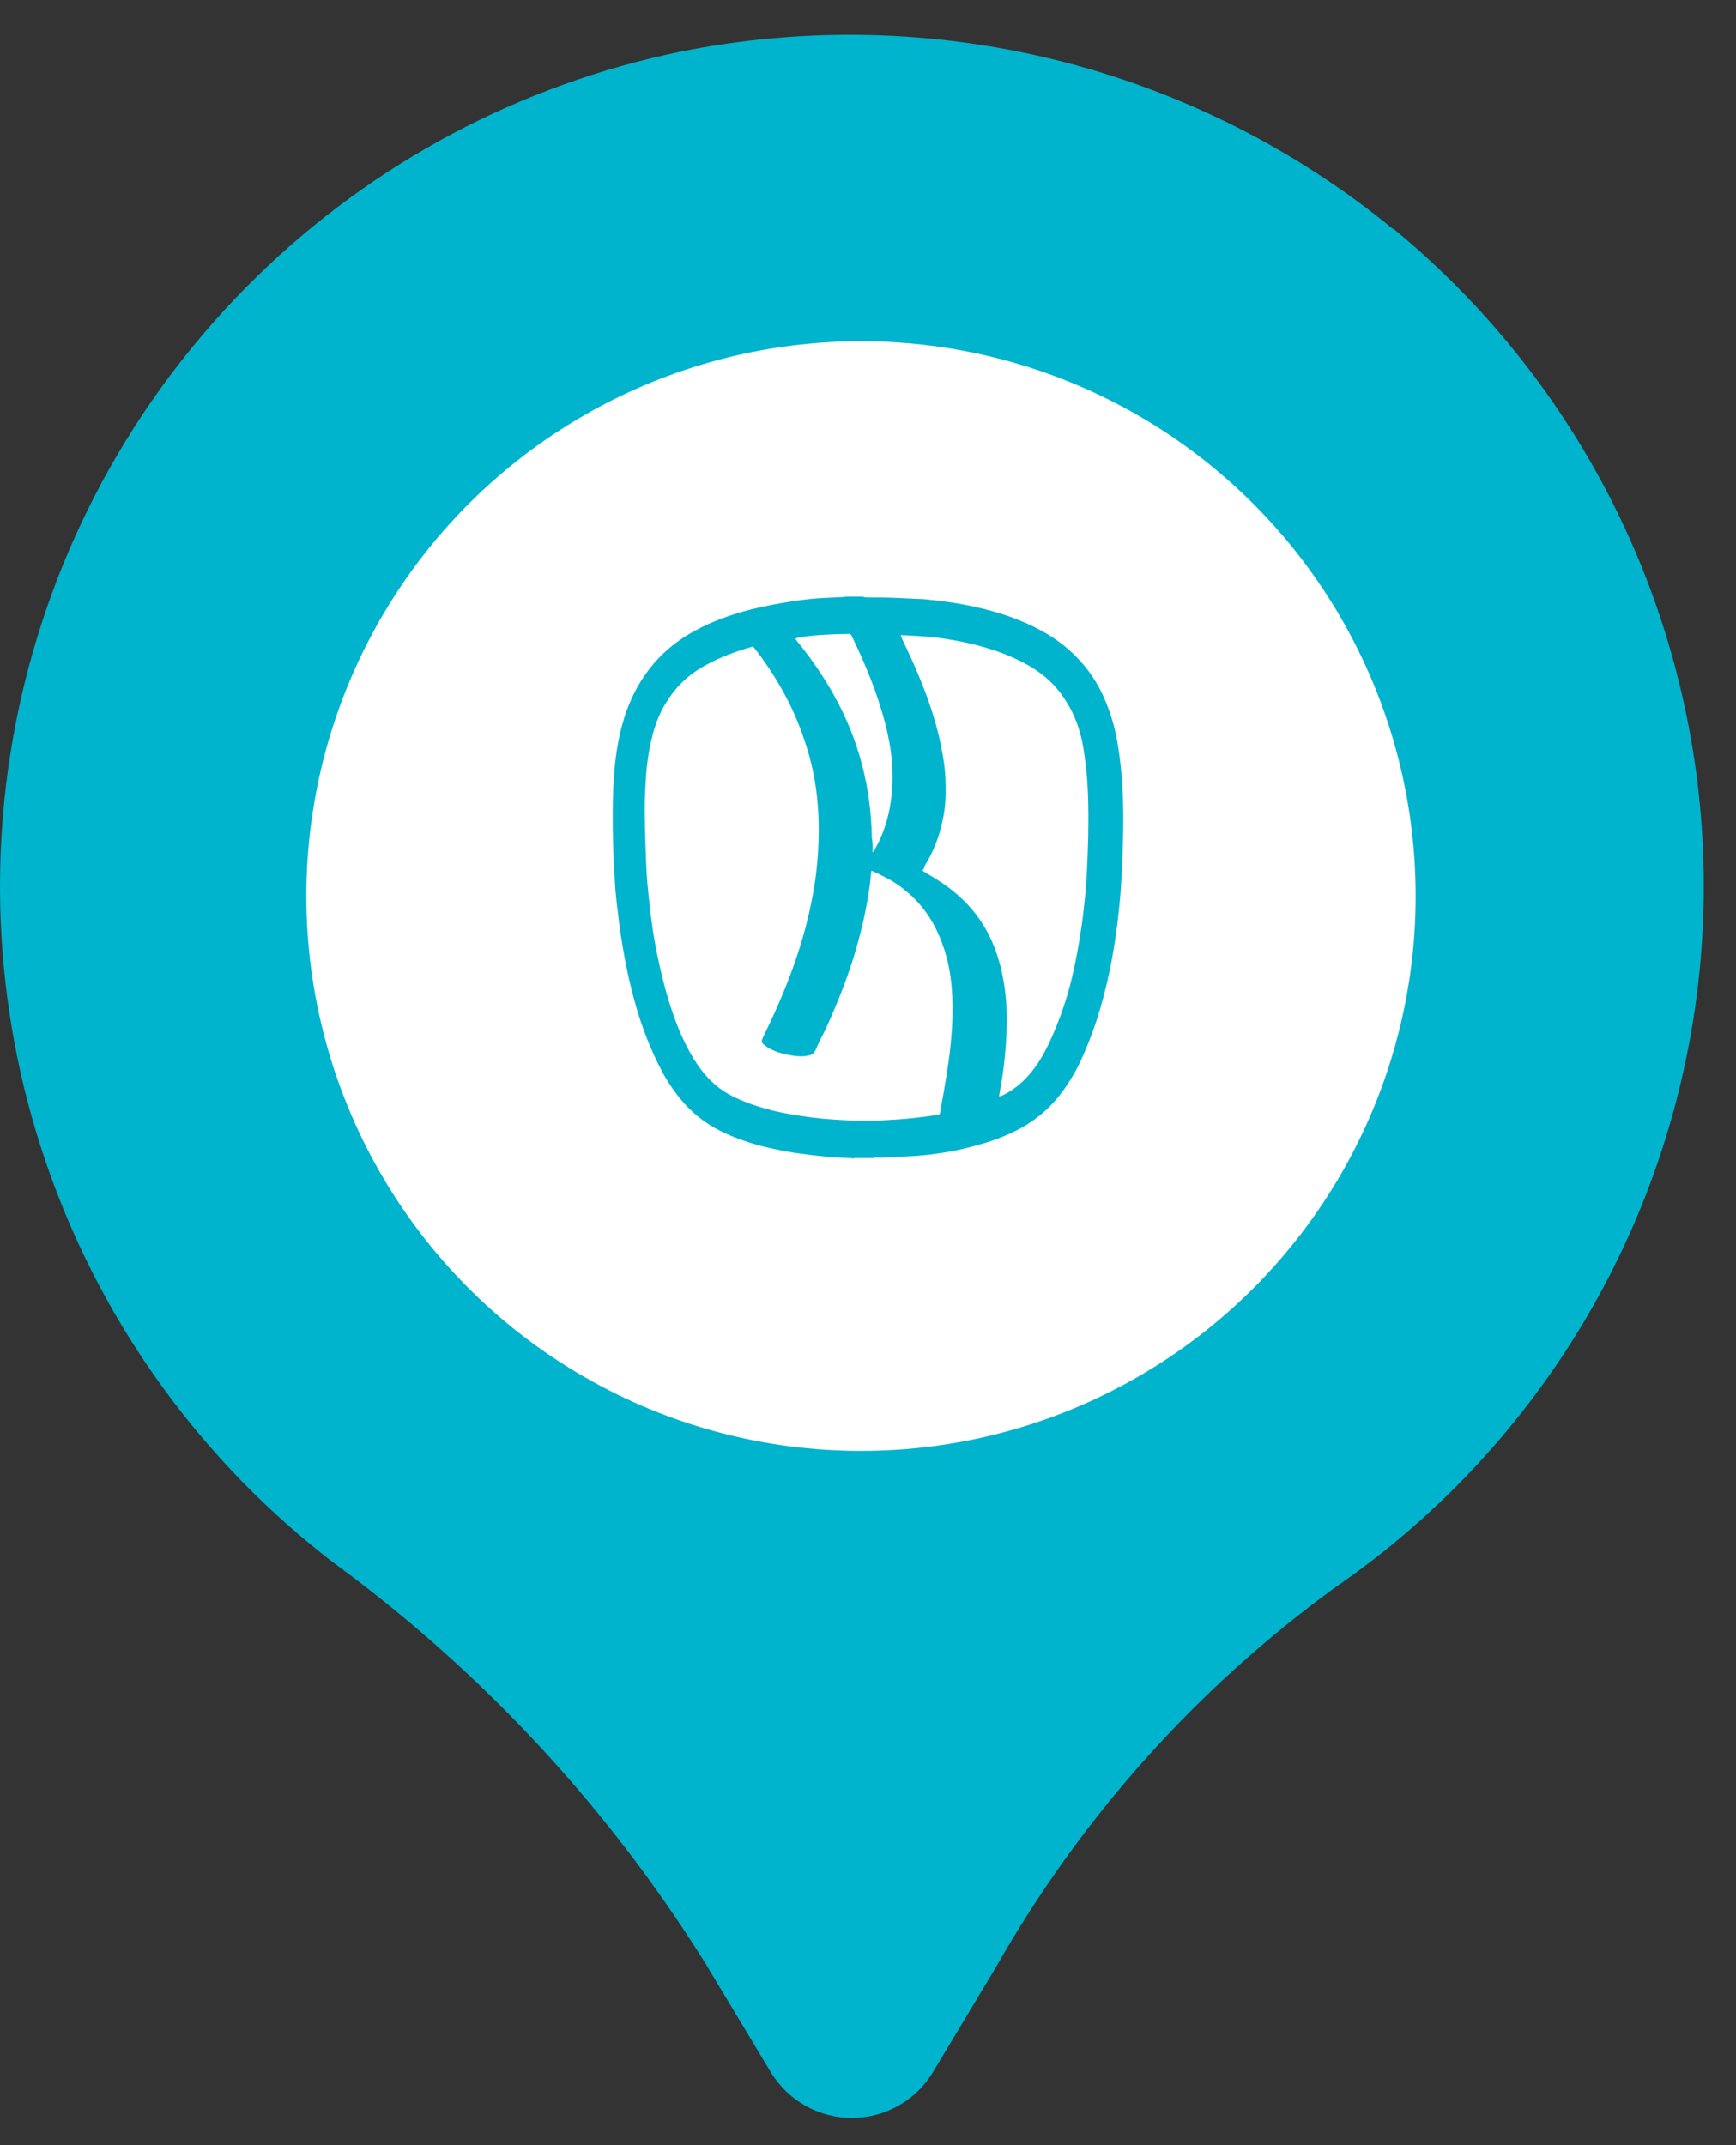
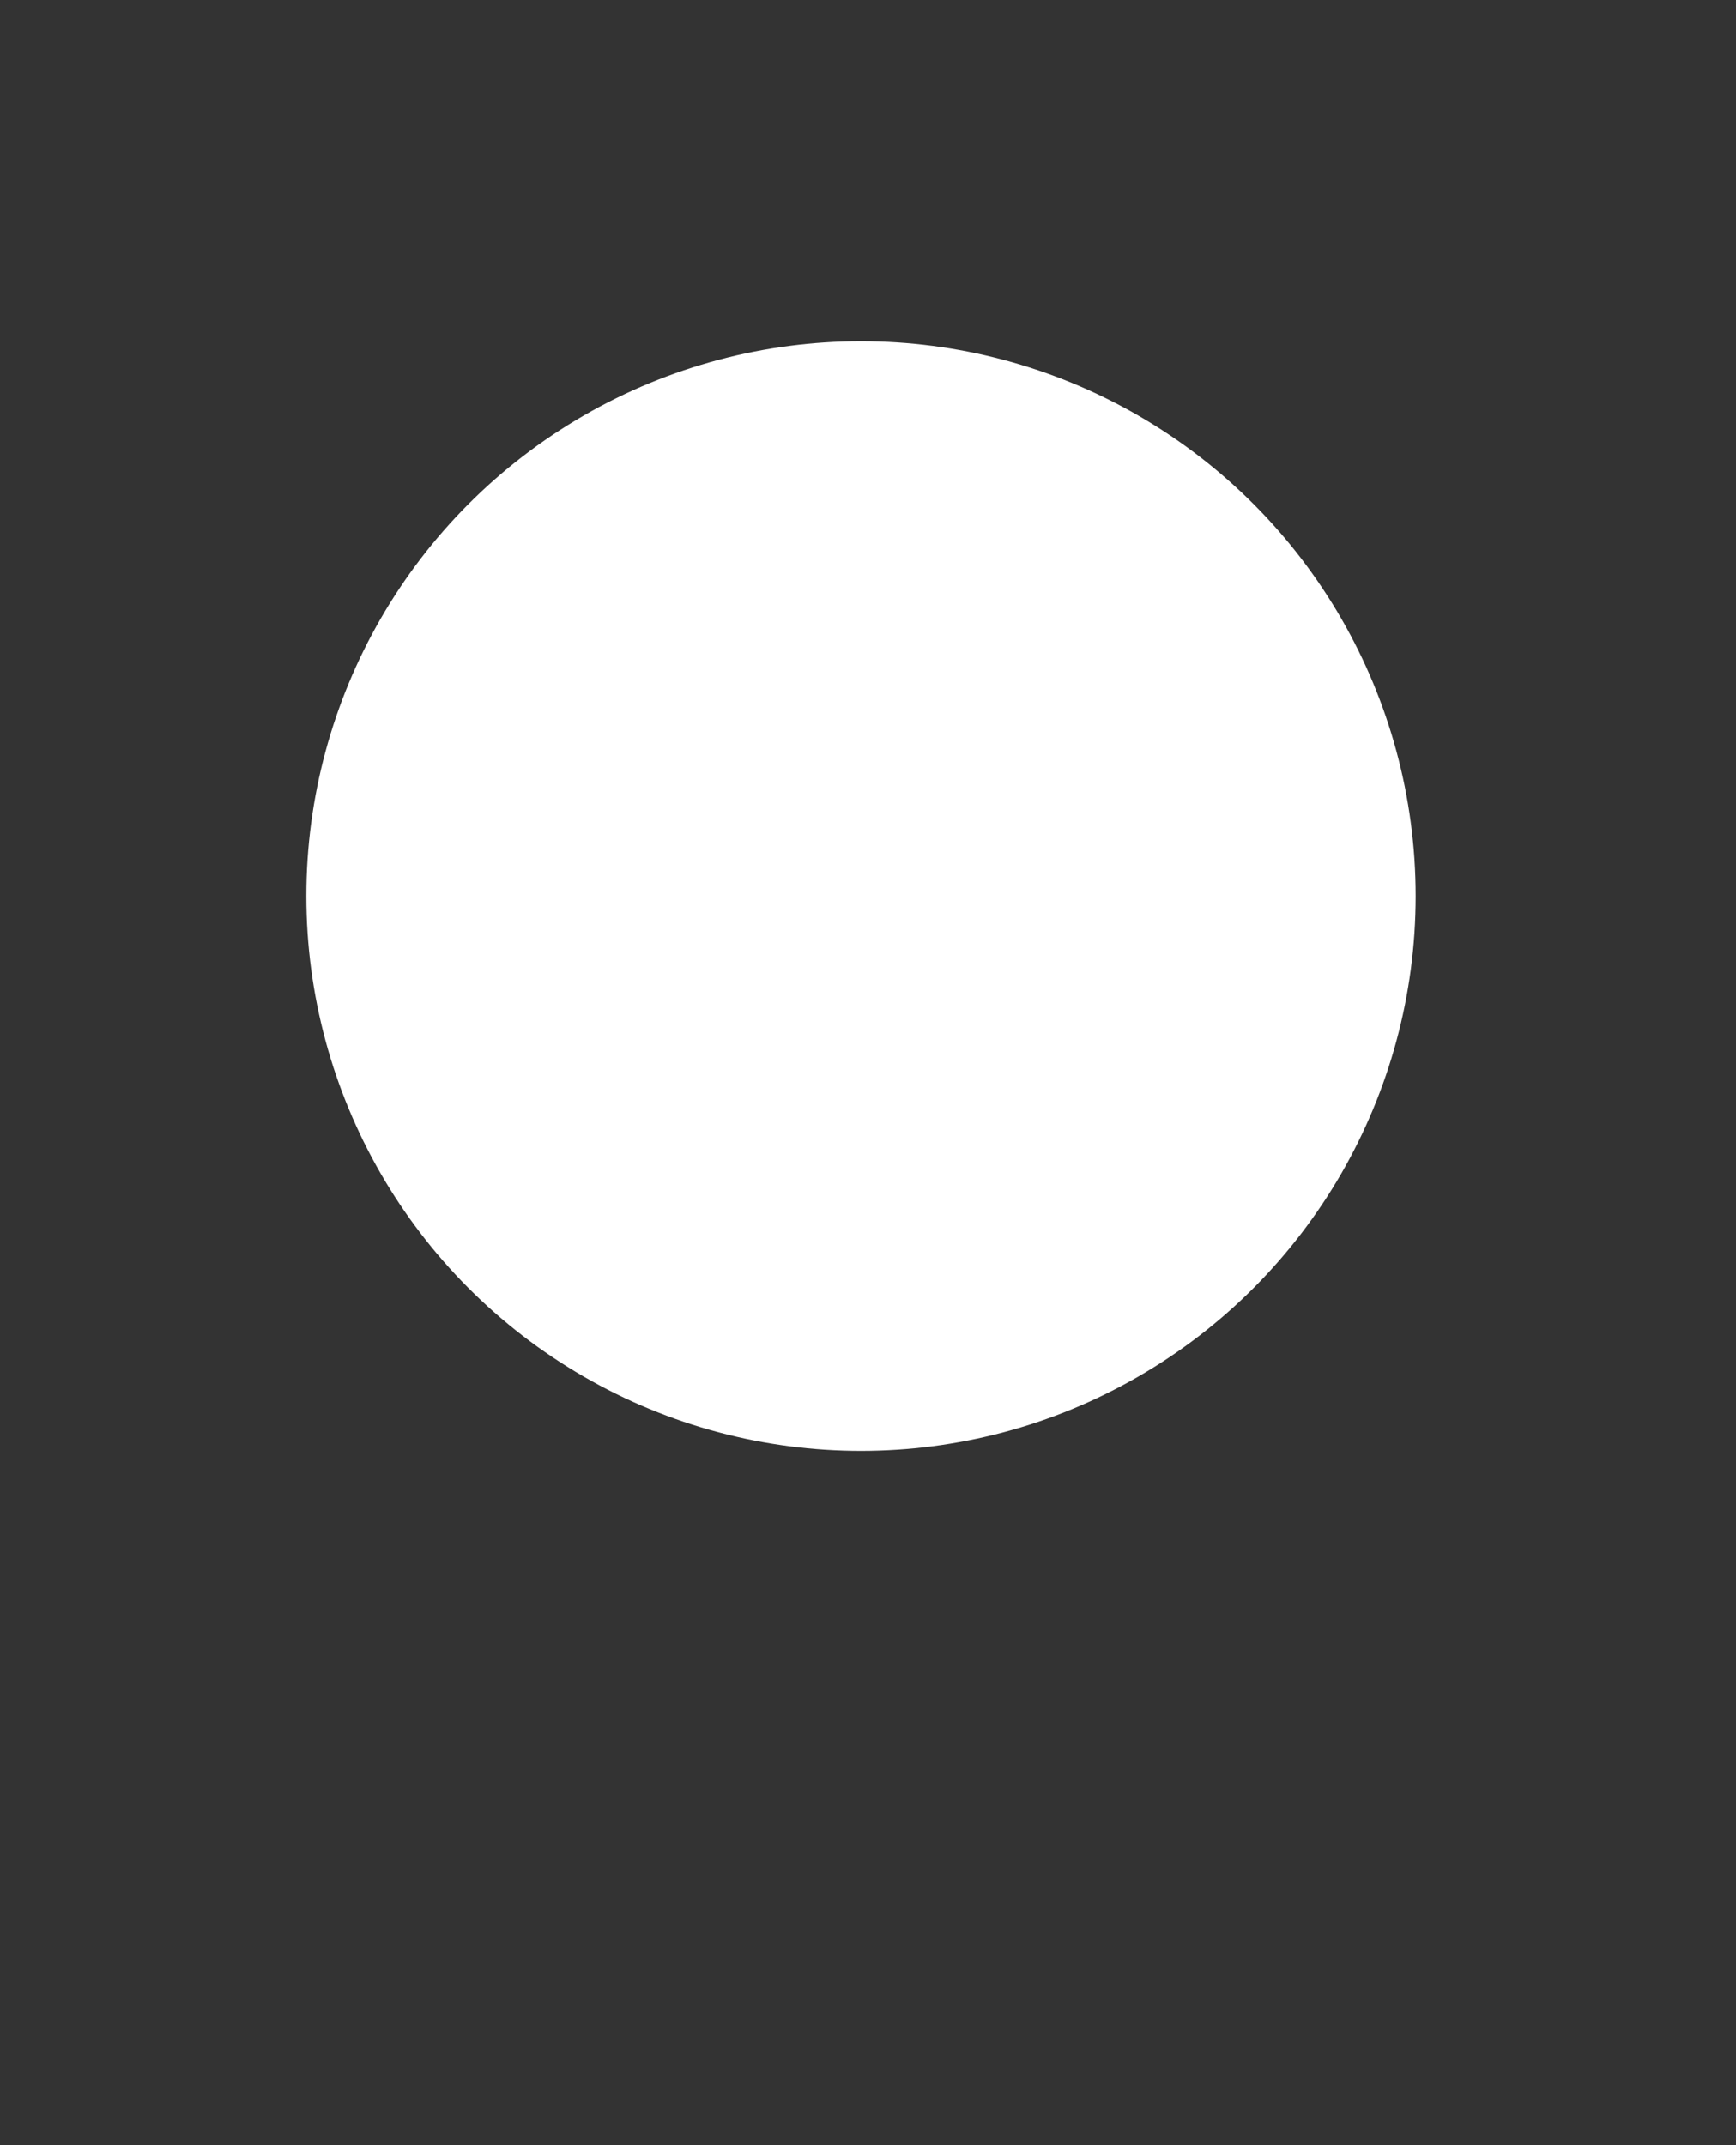
<svg xmlns="http://www.w3.org/2000/svg" width="34" height="42" viewBox="0 0 34 42" fill="none">
  <rect x="0" y="0" width="34" height="42" fill="#333333" stroke="none" />
-   <path d="M27.282 4.483C25.359 2.908 23.11 1.78 20.698 1.179C18.286 0.579 15.771 0.521 13.334 1.01C10.2 1.653 7.317 3.182 5.029 5.417C2.74 7.652 1.142 10.497 0.425 13.614C-0.292 16.732 -0.098 19.99 0.984 23C2.066 26.01 3.99 28.646 6.528 30.593C9.426 32.713 11.893 35.367 13.797 38.411L15.095 40.569C15.26 40.843 15.493 41.069 15.771 41.227C16.05 41.384 16.364 41.467 16.684 41.467C17.004 41.467 17.318 41.384 17.596 41.227C17.875 41.069 18.108 40.843 18.273 40.569L19.517 38.496C21.175 35.58 23.436 33.052 26.15 31.08C28.277 29.616 30.036 27.678 31.286 25.419C32.536 23.159 33.244 20.64 33.354 18.06C33.464 15.48 32.973 12.909 31.92 10.552C30.866 8.194 29.28 6.113 27.284 4.473L27.282 4.483ZM16.682 24.785C15.215 24.785 13.782 24.35 12.562 23.535C11.343 22.72 10.392 21.562 9.831 20.207C9.27 18.852 9.123 17.361 9.409 15.922C9.695 14.484 10.401 13.162 11.438 12.125C12.476 11.088 13.797 10.382 15.235 10.096C16.674 9.81 18.165 9.957 19.52 10.518C20.875 11.079 22.033 12.03 22.848 13.249C23.663 14.469 24.098 15.902 24.098 17.369C24.098 19.336 23.316 21.222 21.926 22.613C20.535 24.003 18.649 24.785 16.682 24.785Z" fill="#00B4CD" />
  <circle cx="16.863" cy="17.544" r="10.863" fill="white" />
-   <path d="M16.727 22.682C16.697 22.682 16.668 22.673 16.638 22.673C16.497 22.665 16.357 22.665 16.216 22.649C16.053 22.632 15.882 22.616 15.719 22.591C15.49 22.567 15.26 22.517 15.038 22.468C14.719 22.394 14.4 22.288 14.104 22.14C13.808 21.992 13.549 21.787 13.326 21.516C13.185 21.344 13.059 21.155 12.956 20.958C12.748 20.564 12.585 20.145 12.459 19.71C12.341 19.3 12.252 18.889 12.185 18.47C12.141 18.216 12.111 17.962 12.082 17.707C12.059 17.518 12.044 17.338 12.037 17.149C12.007 16.73 12 16.32 12 15.901C12 15.589 12.015 15.277 12.044 14.973C12.082 14.612 12.148 14.268 12.267 13.931C12.526 13.209 12.985 12.683 13.615 12.347C13.956 12.158 14.319 12.035 14.69 11.936C14.964 11.87 15.245 11.813 15.527 11.772C15.742 11.739 15.956 11.714 16.171 11.706C16.29 11.698 16.401 11.698 16.52 11.69C16.534 11.69 16.556 11.682 16.571 11.682H16.897C16.934 11.698 16.971 11.698 17.009 11.698C17.186 11.698 17.364 11.698 17.542 11.706C17.727 11.714 17.912 11.723 18.098 11.731C18.261 11.747 18.416 11.764 18.579 11.788C18.757 11.813 18.942 11.846 19.12 11.887C19.557 11.985 19.987 12.125 20.394 12.347C20.713 12.519 20.994 12.741 21.232 13.028C21.506 13.356 21.684 13.742 21.802 14.161C21.861 14.374 21.898 14.596 21.928 14.818C21.995 15.343 22.01 15.876 21.995 16.41C21.987 16.747 21.973 17.083 21.95 17.42C21.936 17.625 21.913 17.83 21.891 18.027C21.861 18.273 21.824 18.52 21.78 18.766C21.661 19.406 21.491 20.03 21.232 20.621C21.143 20.835 21.039 21.032 20.913 21.22C20.661 21.614 20.335 21.91 19.942 22.115C19.735 22.222 19.513 22.312 19.291 22.378C18.987 22.468 18.683 22.542 18.372 22.583C18.164 22.616 17.957 22.632 17.749 22.641C17.594 22.649 17.438 22.657 17.283 22.665C17.246 22.665 17.209 22.665 17.172 22.665C17.149 22.665 17.127 22.657 17.105 22.673H16.727V22.682ZM17.068 17.042C17.068 17.058 17.06 17.075 17.06 17.083C17.046 17.297 17.009 17.51 16.971 17.723C16.912 18.06 16.823 18.388 16.727 18.717C16.571 19.218 16.379 19.694 16.164 20.162C16.097 20.293 16.03 20.424 15.971 20.564C15.942 20.621 15.905 20.654 15.853 20.662C15.823 20.67 15.793 20.67 15.764 20.679C15.675 20.687 15.579 20.679 15.49 20.662C15.349 20.638 15.216 20.605 15.09 20.539C15.038 20.515 15.001 20.482 14.956 20.449C14.912 20.408 14.912 20.391 14.934 20.334C14.934 20.326 14.941 20.317 14.941 20.317C15.038 20.112 15.134 19.915 15.223 19.71C15.445 19.209 15.638 18.684 15.779 18.15C15.86 17.838 15.927 17.518 15.971 17.198C16.001 16.968 16.023 16.738 16.03 16.509C16.045 16.147 16.03 15.786 15.979 15.425C15.934 15.105 15.86 14.801 15.756 14.497C15.534 13.824 15.193 13.225 14.771 12.683C14.764 12.675 14.756 12.667 14.741 12.659C14.69 12.675 14.638 12.691 14.578 12.708C14.289 12.798 14.008 12.913 13.741 13.069C13.46 13.233 13.223 13.463 13.045 13.758C12.911 13.972 12.822 14.21 12.763 14.464C12.696 14.744 12.659 15.031 12.645 15.318C12.63 15.565 12.622 15.819 12.63 16.065C12.63 16.32 12.645 16.574 12.652 16.82C12.659 17.034 12.674 17.256 12.696 17.469C12.719 17.682 12.741 17.896 12.771 18.109C12.822 18.47 12.896 18.832 12.985 19.185C13.074 19.546 13.185 19.891 13.326 20.227C13.43 20.457 13.541 20.679 13.689 20.884C13.874 21.147 14.097 21.344 14.371 21.475C14.623 21.598 14.882 21.68 15.141 21.746C15.46 21.82 15.786 21.869 16.105 21.902C16.386 21.926 16.675 21.943 16.957 21.943C17.06 21.943 17.172 21.935 17.275 21.935C17.438 21.926 17.609 21.918 17.772 21.902C17.935 21.885 18.09 21.869 18.253 21.844C18.305 21.836 18.349 21.828 18.401 21.82C18.409 21.795 18.416 21.77 18.416 21.746C18.476 21.442 18.527 21.13 18.572 20.826C18.609 20.588 18.631 20.342 18.646 20.104C18.661 19.85 18.661 19.587 18.639 19.332C18.616 19.053 18.564 18.782 18.468 18.512C18.327 18.109 18.112 17.765 17.801 17.494C17.66 17.37 17.512 17.264 17.349 17.182C17.253 17.132 17.157 17.083 17.053 17.042C17.09 17.042 17.083 17.042 17.068 17.042ZM18.068 17.042C18.075 17.05 18.083 17.058 18.083 17.058C18.098 17.067 18.12 17.083 18.135 17.091C18.349 17.215 18.557 17.346 18.742 17.51C19.031 17.756 19.261 18.06 19.424 18.421C19.579 18.774 19.661 19.144 19.698 19.529C19.728 19.85 19.72 20.162 19.698 20.482C19.676 20.753 19.646 21.032 19.594 21.302C19.587 21.352 19.579 21.409 19.565 21.467C19.587 21.459 19.594 21.459 19.609 21.459C19.824 21.36 20.009 21.212 20.165 21.032C20.32 20.851 20.439 20.646 20.543 20.432C20.713 20.063 20.854 19.685 20.957 19.291C21.061 18.889 21.135 18.47 21.195 18.052C21.232 17.748 21.269 17.436 21.284 17.124C21.298 16.878 21.306 16.632 21.313 16.385C21.32 15.95 21.32 15.515 21.276 15.08C21.254 14.891 21.232 14.703 21.195 14.522C21.135 14.243 21.039 13.98 20.891 13.75C20.706 13.438 20.454 13.209 20.157 13.036C20.002 12.946 19.839 12.872 19.676 12.806C19.253 12.642 18.809 12.544 18.364 12.486C18.142 12.461 17.912 12.445 17.69 12.437C17.675 12.437 17.66 12.437 17.638 12.437C17.653 12.461 17.66 12.486 17.668 12.511C17.786 12.757 17.905 13.011 18.009 13.266C18.209 13.75 18.372 14.243 18.461 14.768C18.498 14.973 18.52 15.17 18.52 15.376C18.527 15.597 18.512 15.819 18.468 16.032C18.401 16.369 18.283 16.681 18.105 16.96C18.105 16.993 18.09 17.017 18.068 17.042ZM17.09 16.689C17.12 16.665 17.134 16.632 17.142 16.615C17.334 16.27 17.438 15.893 17.468 15.491C17.497 15.162 17.475 14.842 17.416 14.522C17.372 14.284 17.312 14.054 17.238 13.824C17.09 13.34 16.89 12.888 16.675 12.437C16.668 12.429 16.66 12.42 16.653 12.412C16.468 12.412 16.29 12.42 16.112 12.429C15.853 12.445 15.63 12.478 15.579 12.502C15.586 12.527 15.608 12.544 15.623 12.568C15.89 12.897 16.134 13.25 16.342 13.627C16.816 14.481 17.06 15.409 17.075 16.41C17.097 16.5 17.09 16.582 17.09 16.689Z" fill="#00B4CD" />
</svg>